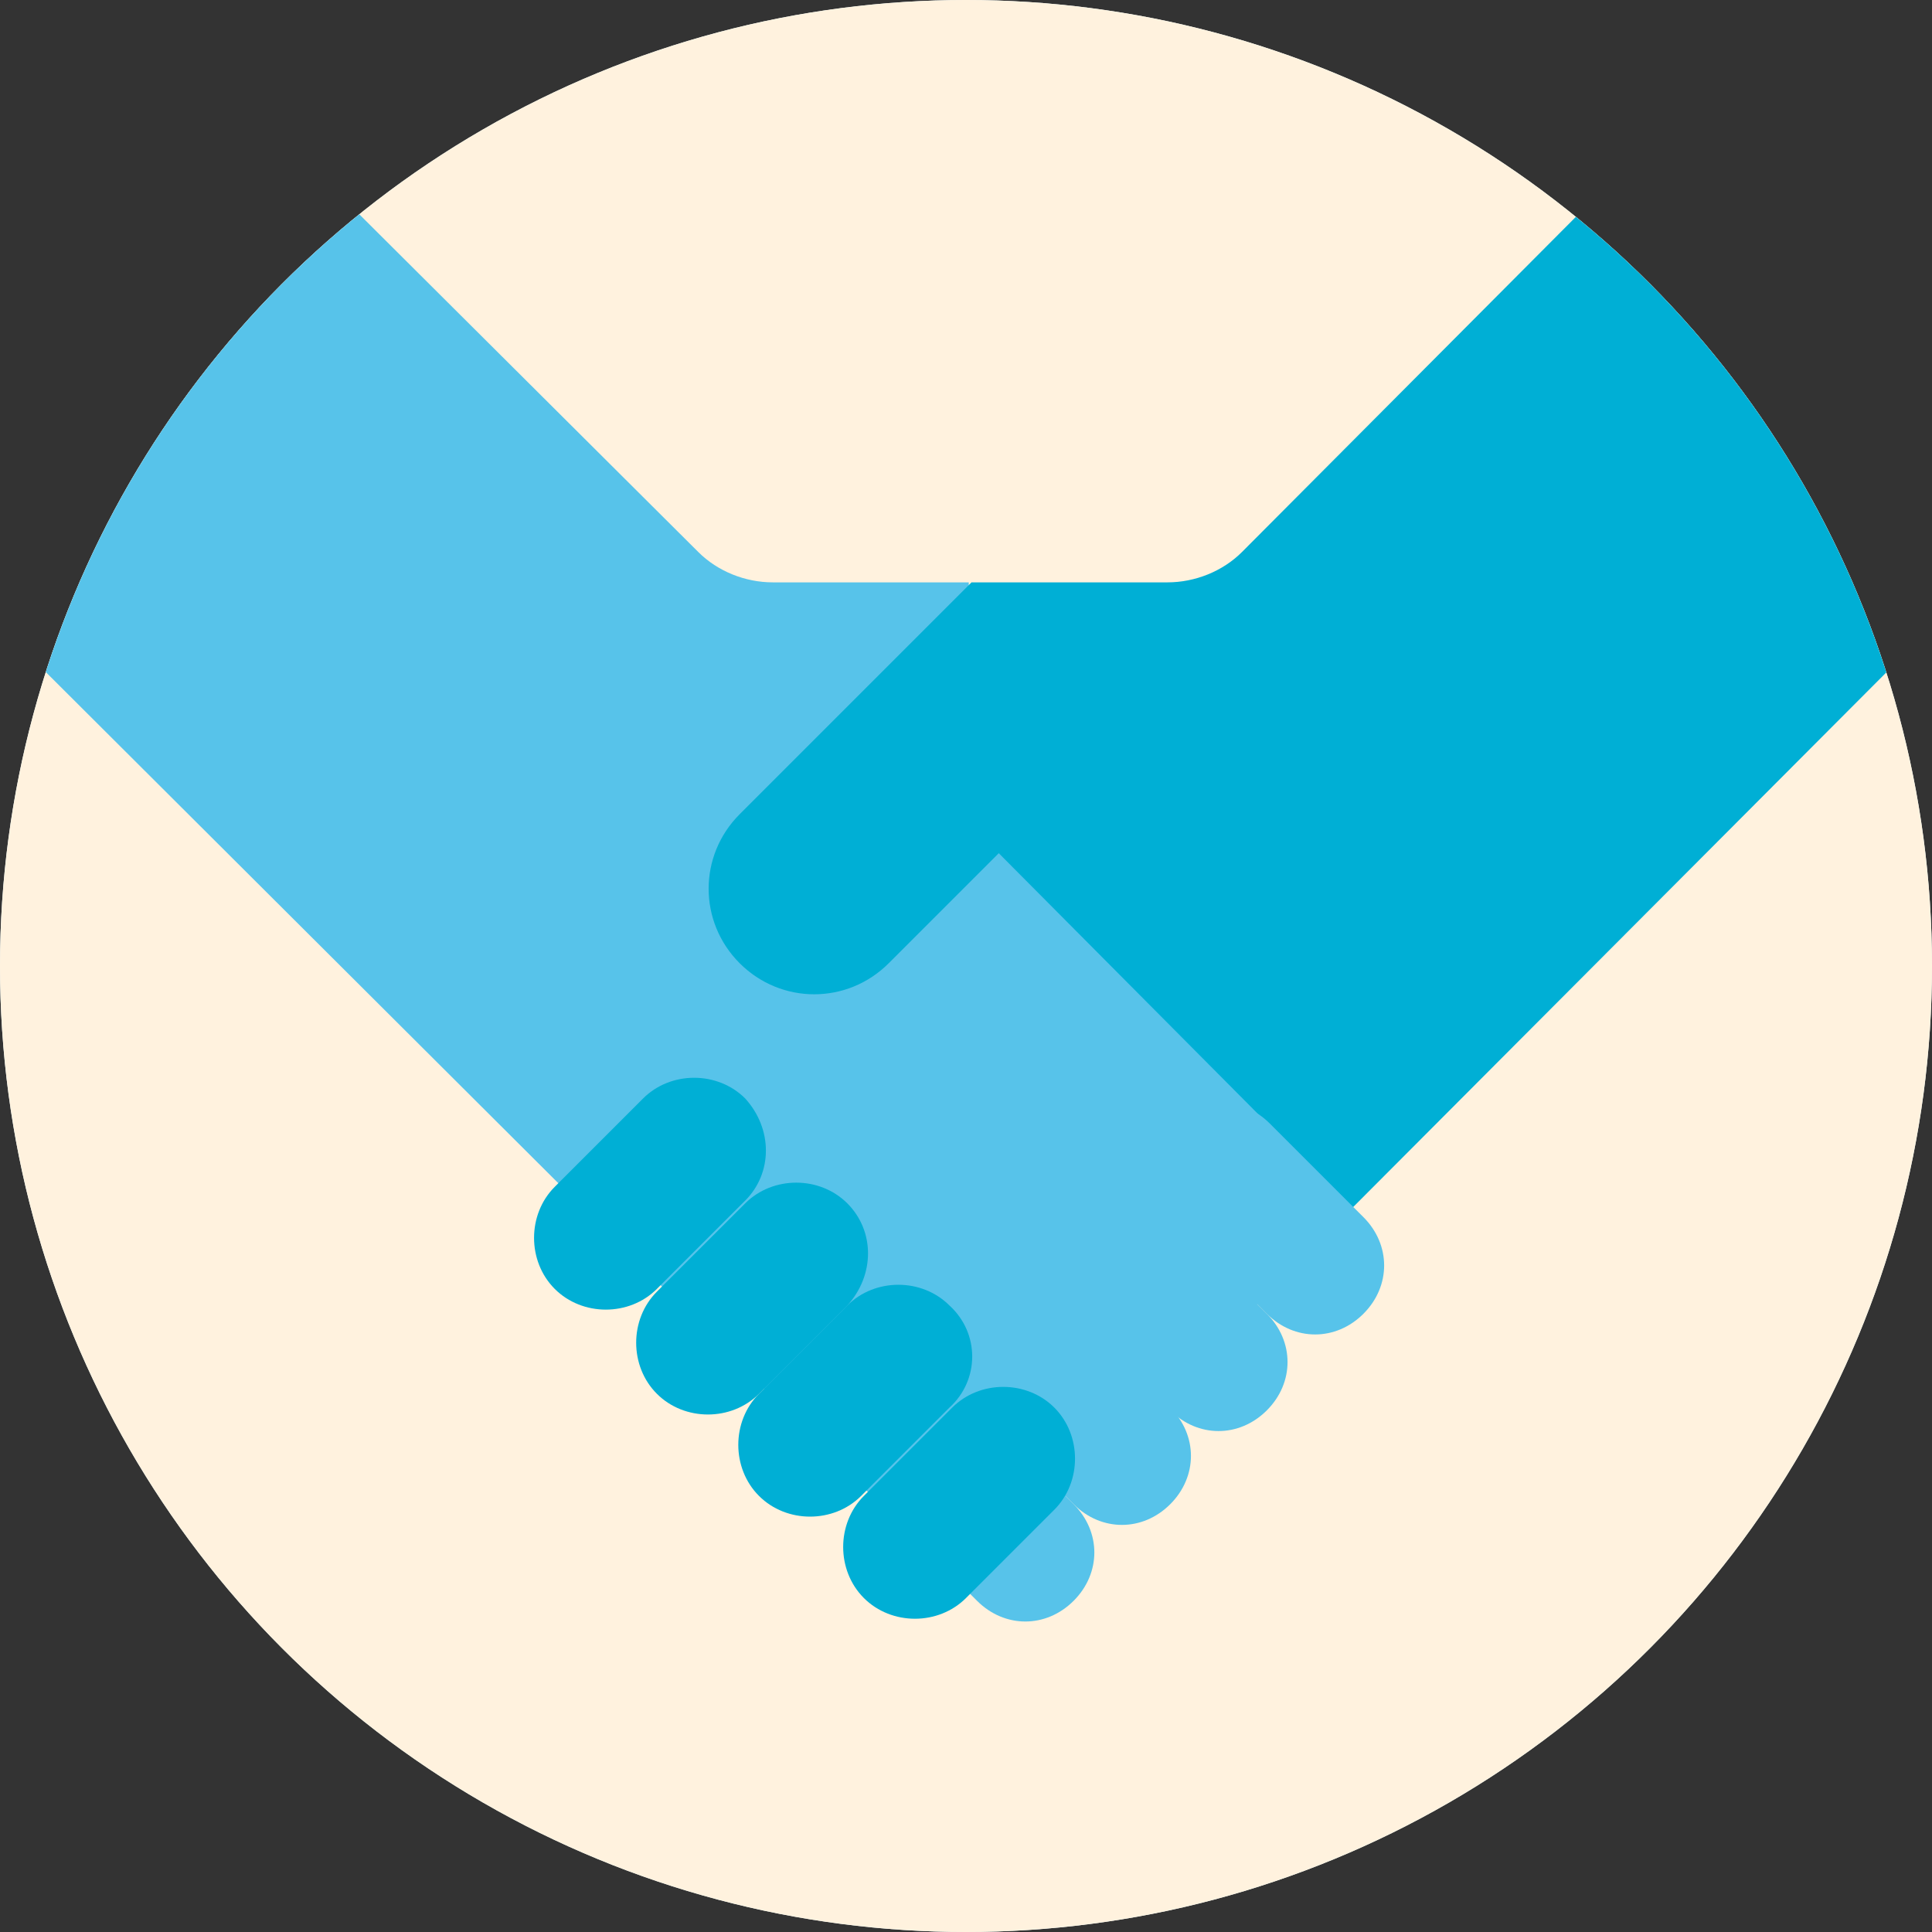
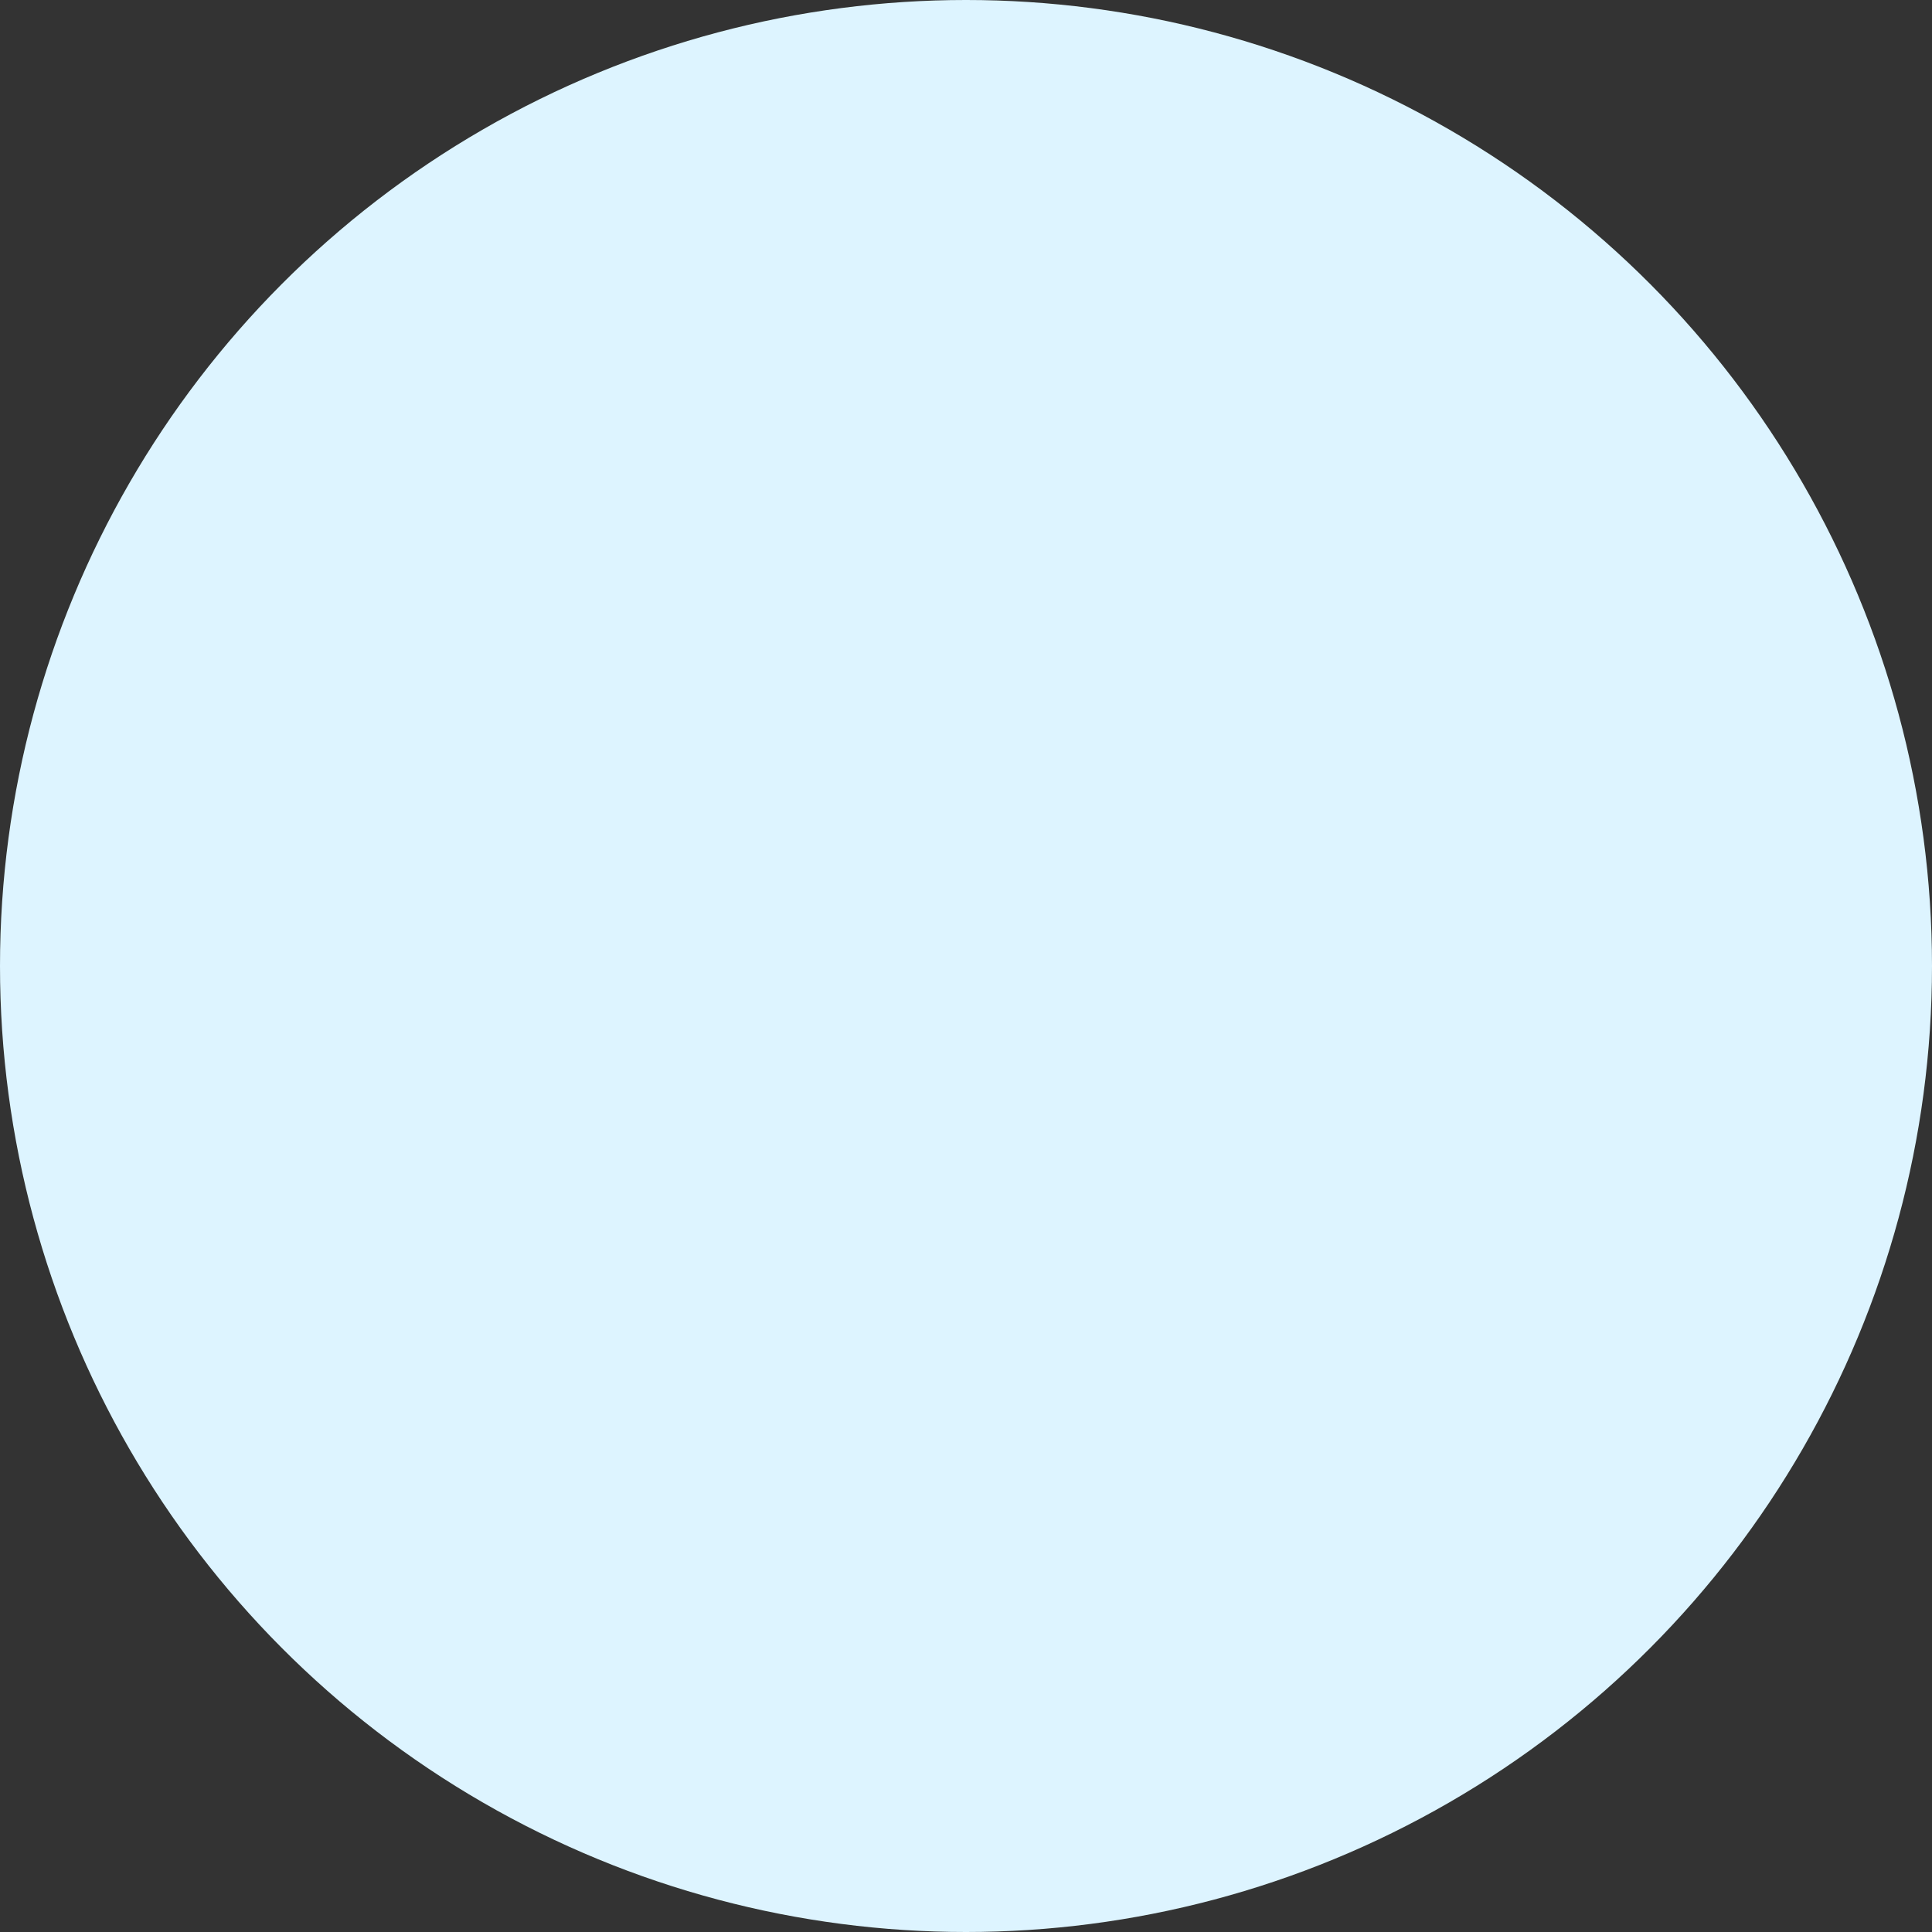
<svg xmlns="http://www.w3.org/2000/svg" xmlns:xlink="http://www.w3.org/1999/xlink" version="1.1" id="レイヤー_1" x="0px" y="0px" viewBox="0 0 70 70" style="enable-background:new 0 0 70 70;" xml:space="preserve">
  <rect x="0" y="0" width="70" height="70" fill="#333333" stroke="none" />
  <style type="text/css">
	.st0{fill:#DDF4FF;}
	.st1{clip-path:url(#SVGID_00000039853318698836662590000003840450615883345546_);}
	.st2{fill:#00AFD5;}
	.st3{fill:#57C3EA;}
</style>
  <circle class="st0" cx="35" cy="35" r="35" />
  <g>
    <g>
      <defs>
-         <circle id="SVGID_1_" cx="35" cy="35" r="35" />
-       </defs>
+         </defs>
      <use xlink:href="#SVGID_1_" style="overflow:visible;fill:#FFF2DE;" />
      <clipPath id="SVGID_00000100369620971514497670000002464050503899143094_">
        <use xlink:href="#SVGID_1_" style="overflow:visible;" />
      </clipPath>
      <g style="clip-path:url(#SVGID_00000100369620971514497670000002464050503899143094_);">
        <path class="st2" d="M71.2-6.3L45,20c-0.7,0.7-1.7,1.1-2.7,1.1h-7.1v6.1h2.6L21.2,43.8l13.9,13.9l36-36.1L71.2-6.3z" />
-         <path class="st3" d="M31.7,26.4h3.4v-5.3H28c-1,0-2-0.4-2.7-1.1L-1.2-6.4l-0.1,27.8l36.4,36.3L49,43.8L31.7,26.4z" />
        <path class="st3" d="M35.5,51.1l3.4,3.4c1,1,1,2.5,0,3.5l0,0c-1,1-2.5,1-3.5,0L32,54.6c-1-1-1-2.5,0-3.5l0,0     C33,50.1,34.6,50.1,35.5,51.1z" />
        <path class="st3" d="M39,47.6l3.4,3.4c1,1,1,2.5,0,3.5l0,0c-1,1-2.5,1-3.5,0l-3.4-3.4c-1-1-1-2.5,0-3.5l0,0     C36.5,46.7,38.1,46.7,39,47.6z" />
-         <path class="st3" d="M42.5,44.2l3.4,3.4c1,1,1,2.5,0,3.5l0,0c-1,1-2.5,1-3.5,0L39,47.6c-1-1-1-2.5,0-3.5l0,0     C40,43.2,41.5,43.2,42.5,44.2z" />
        <path class="st3" d="M46,40.7l3.4,3.4c1,1,1,2.5,0,3.5l0,0c-1,1-2.5,1-3.5,0l-3.4-3.4c-1-1-1-2.5,0-3.5l0,0     C43.4,39.7,45,39.7,46,40.7z" />
        <path class="st2" d="M40.6,26.5l-8.4,8.4c-1.5,1.5-3.9,1.5-5.4,0l0,0c-1.5-1.5-1.5-3.9,0-5.4l8.4-8.4L40.6,26.5z" />
        <path class="st2" d="M27,43.5l-3.2,3.2c-1,1-2.7,1-3.7,0l0,0c-1-1-1-2.7,0-3.7l3.2-3.2c1-1,2.7-1,3.7,0l0,0     C28,40.9,28,42.5,27,43.5z" />
-         <path class="st2" d="M30.7,47.3l-3.2,3.2c-1,1-2.7,1-3.7,0l0,0c-1-1-1-2.7,0-3.7l3.2-3.2c1-1,2.7-1,3.7,0l0,0     C31.7,44.6,31.7,46.2,30.7,47.3z" />
        <path class="st2" d="M34.4,51l-3.2,3.2c-1,1-2.7,1-3.7,0l0,0c-1-1-1-2.7,0-3.7l3.2-3.2c1-1,2.7-1,3.7,0l0,0     C35.5,48.3,35.5,50,34.4,51z" />
-         <path class="st2" d="M38.2,54.7L35,57.9c-1,1-2.7,1-3.7,0l0,0c-1-1-1-2.7,0-3.7l3.2-3.2c1-1,2.7-1,3.7,0l0,0     C39.2,52,39.2,53.7,38.2,54.7z" />
      </g>
    </g>
  </g>
</svg>